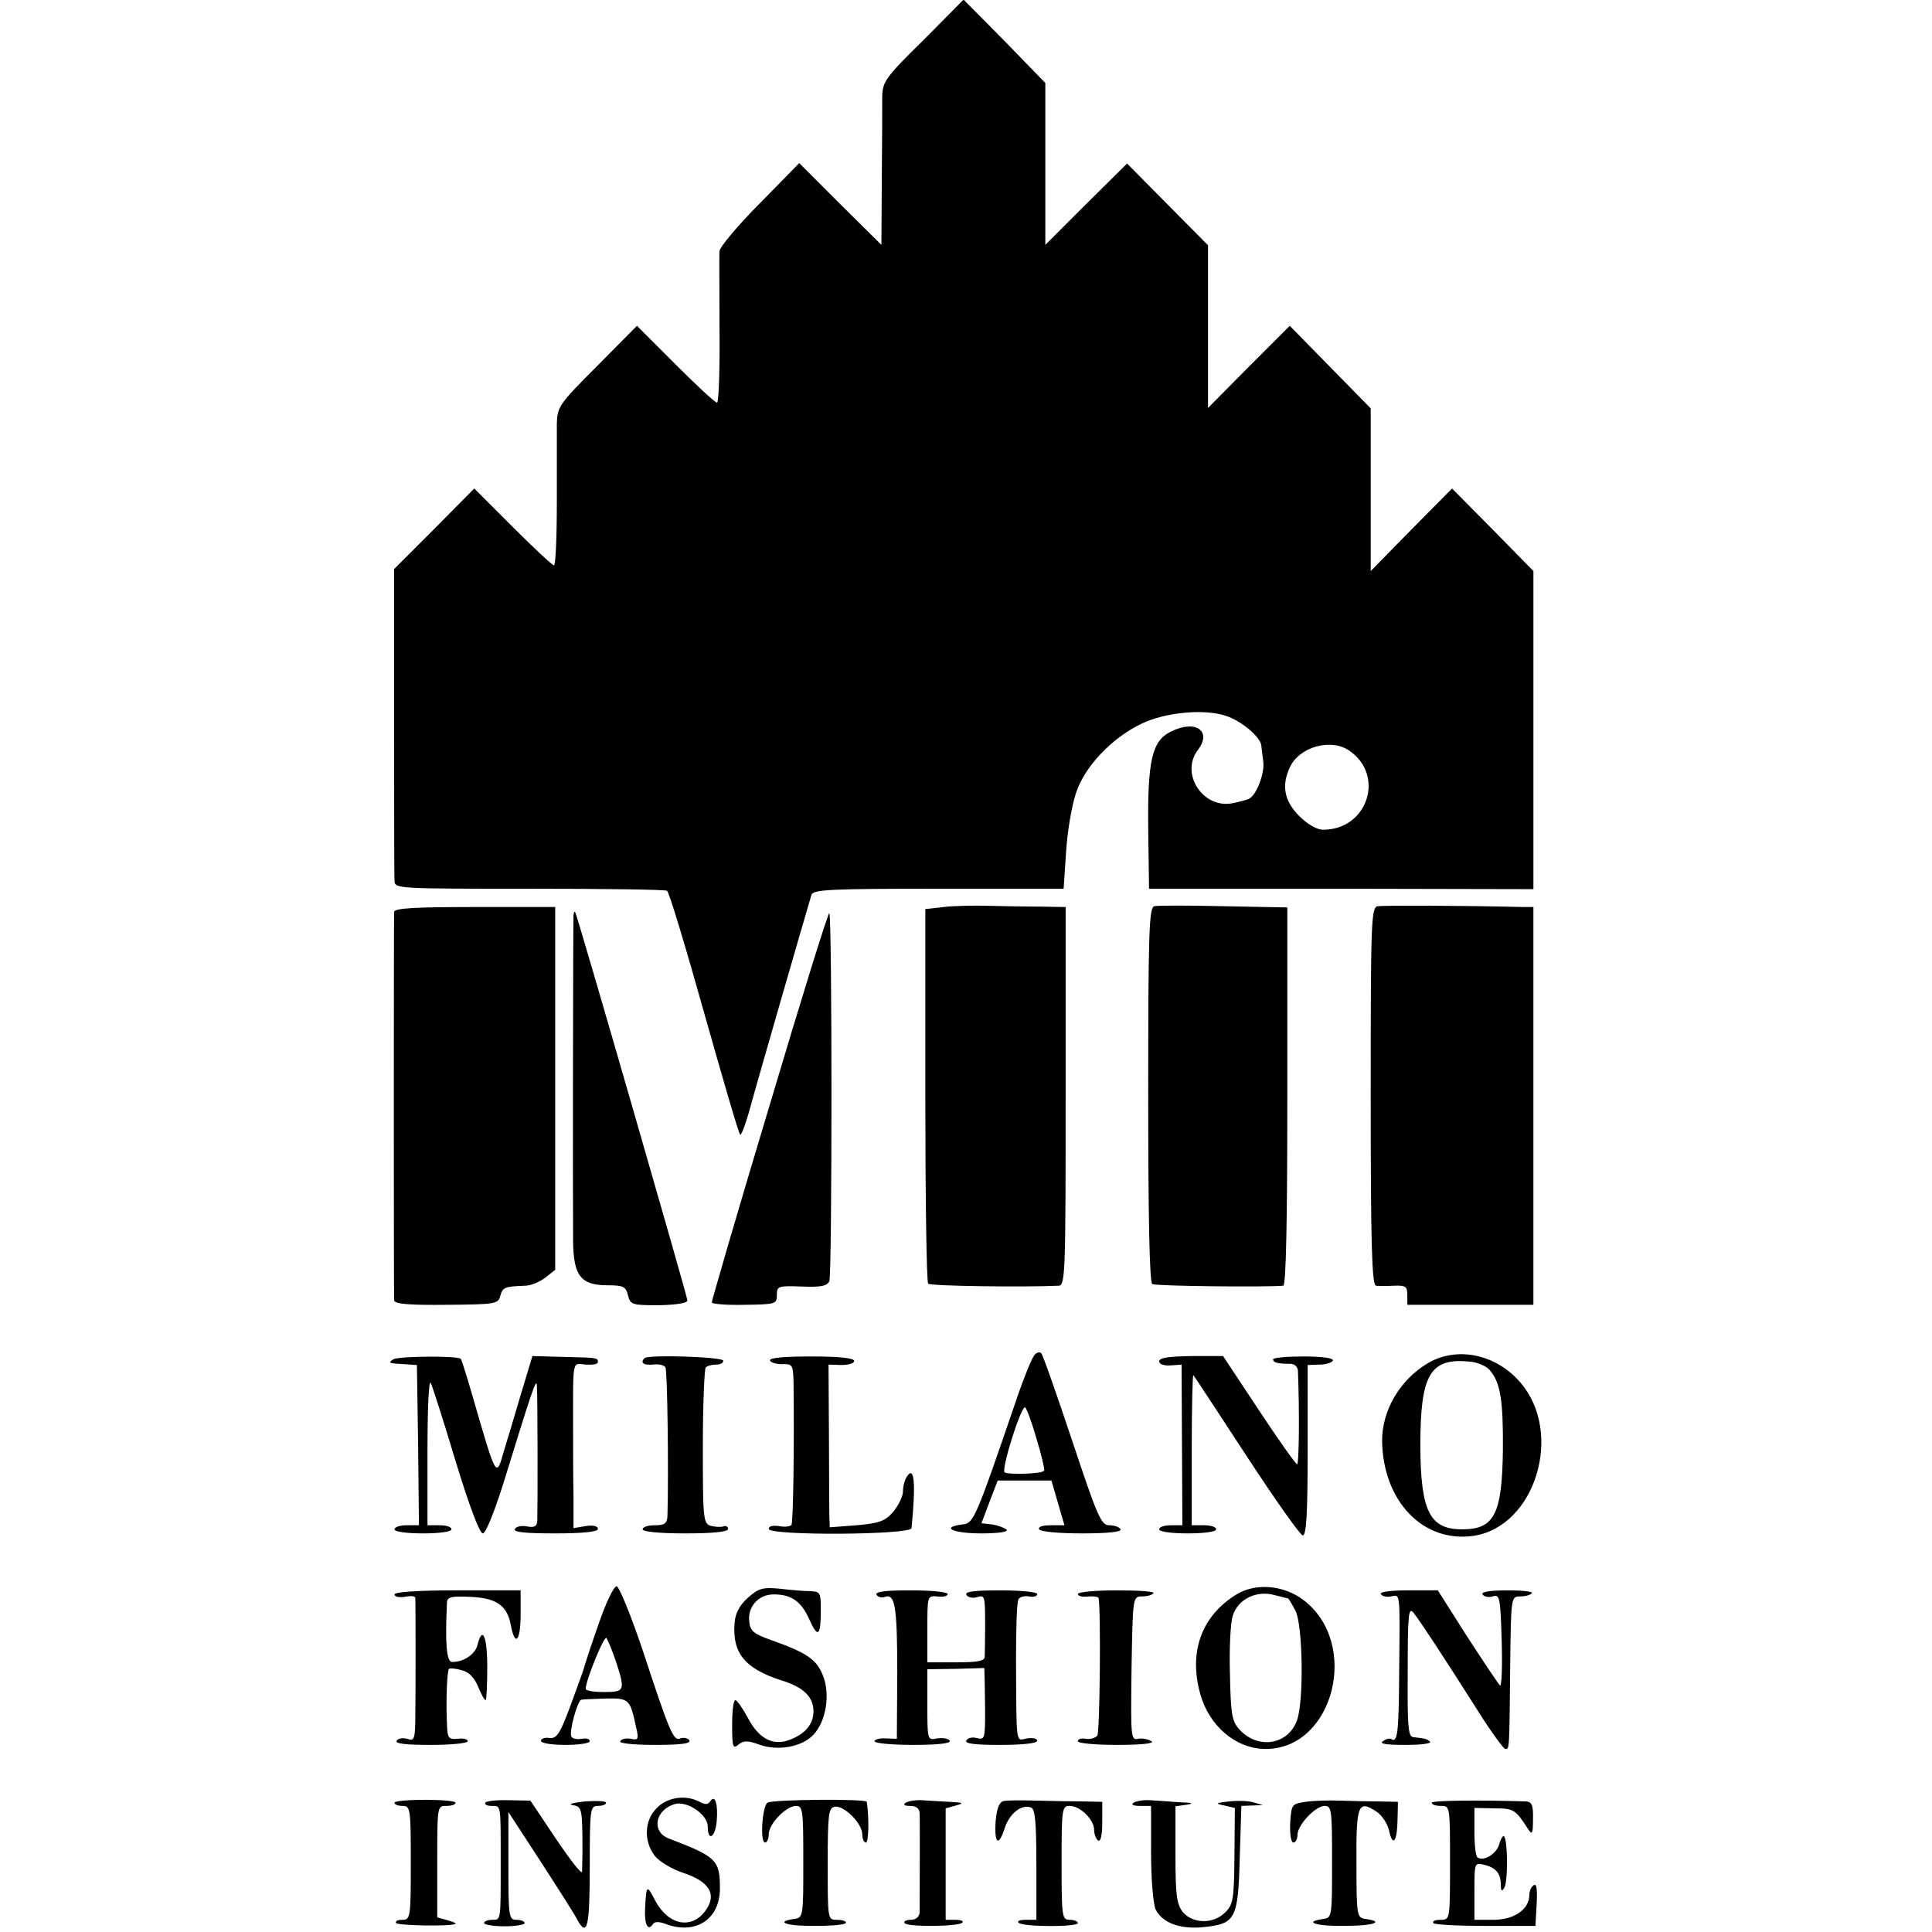
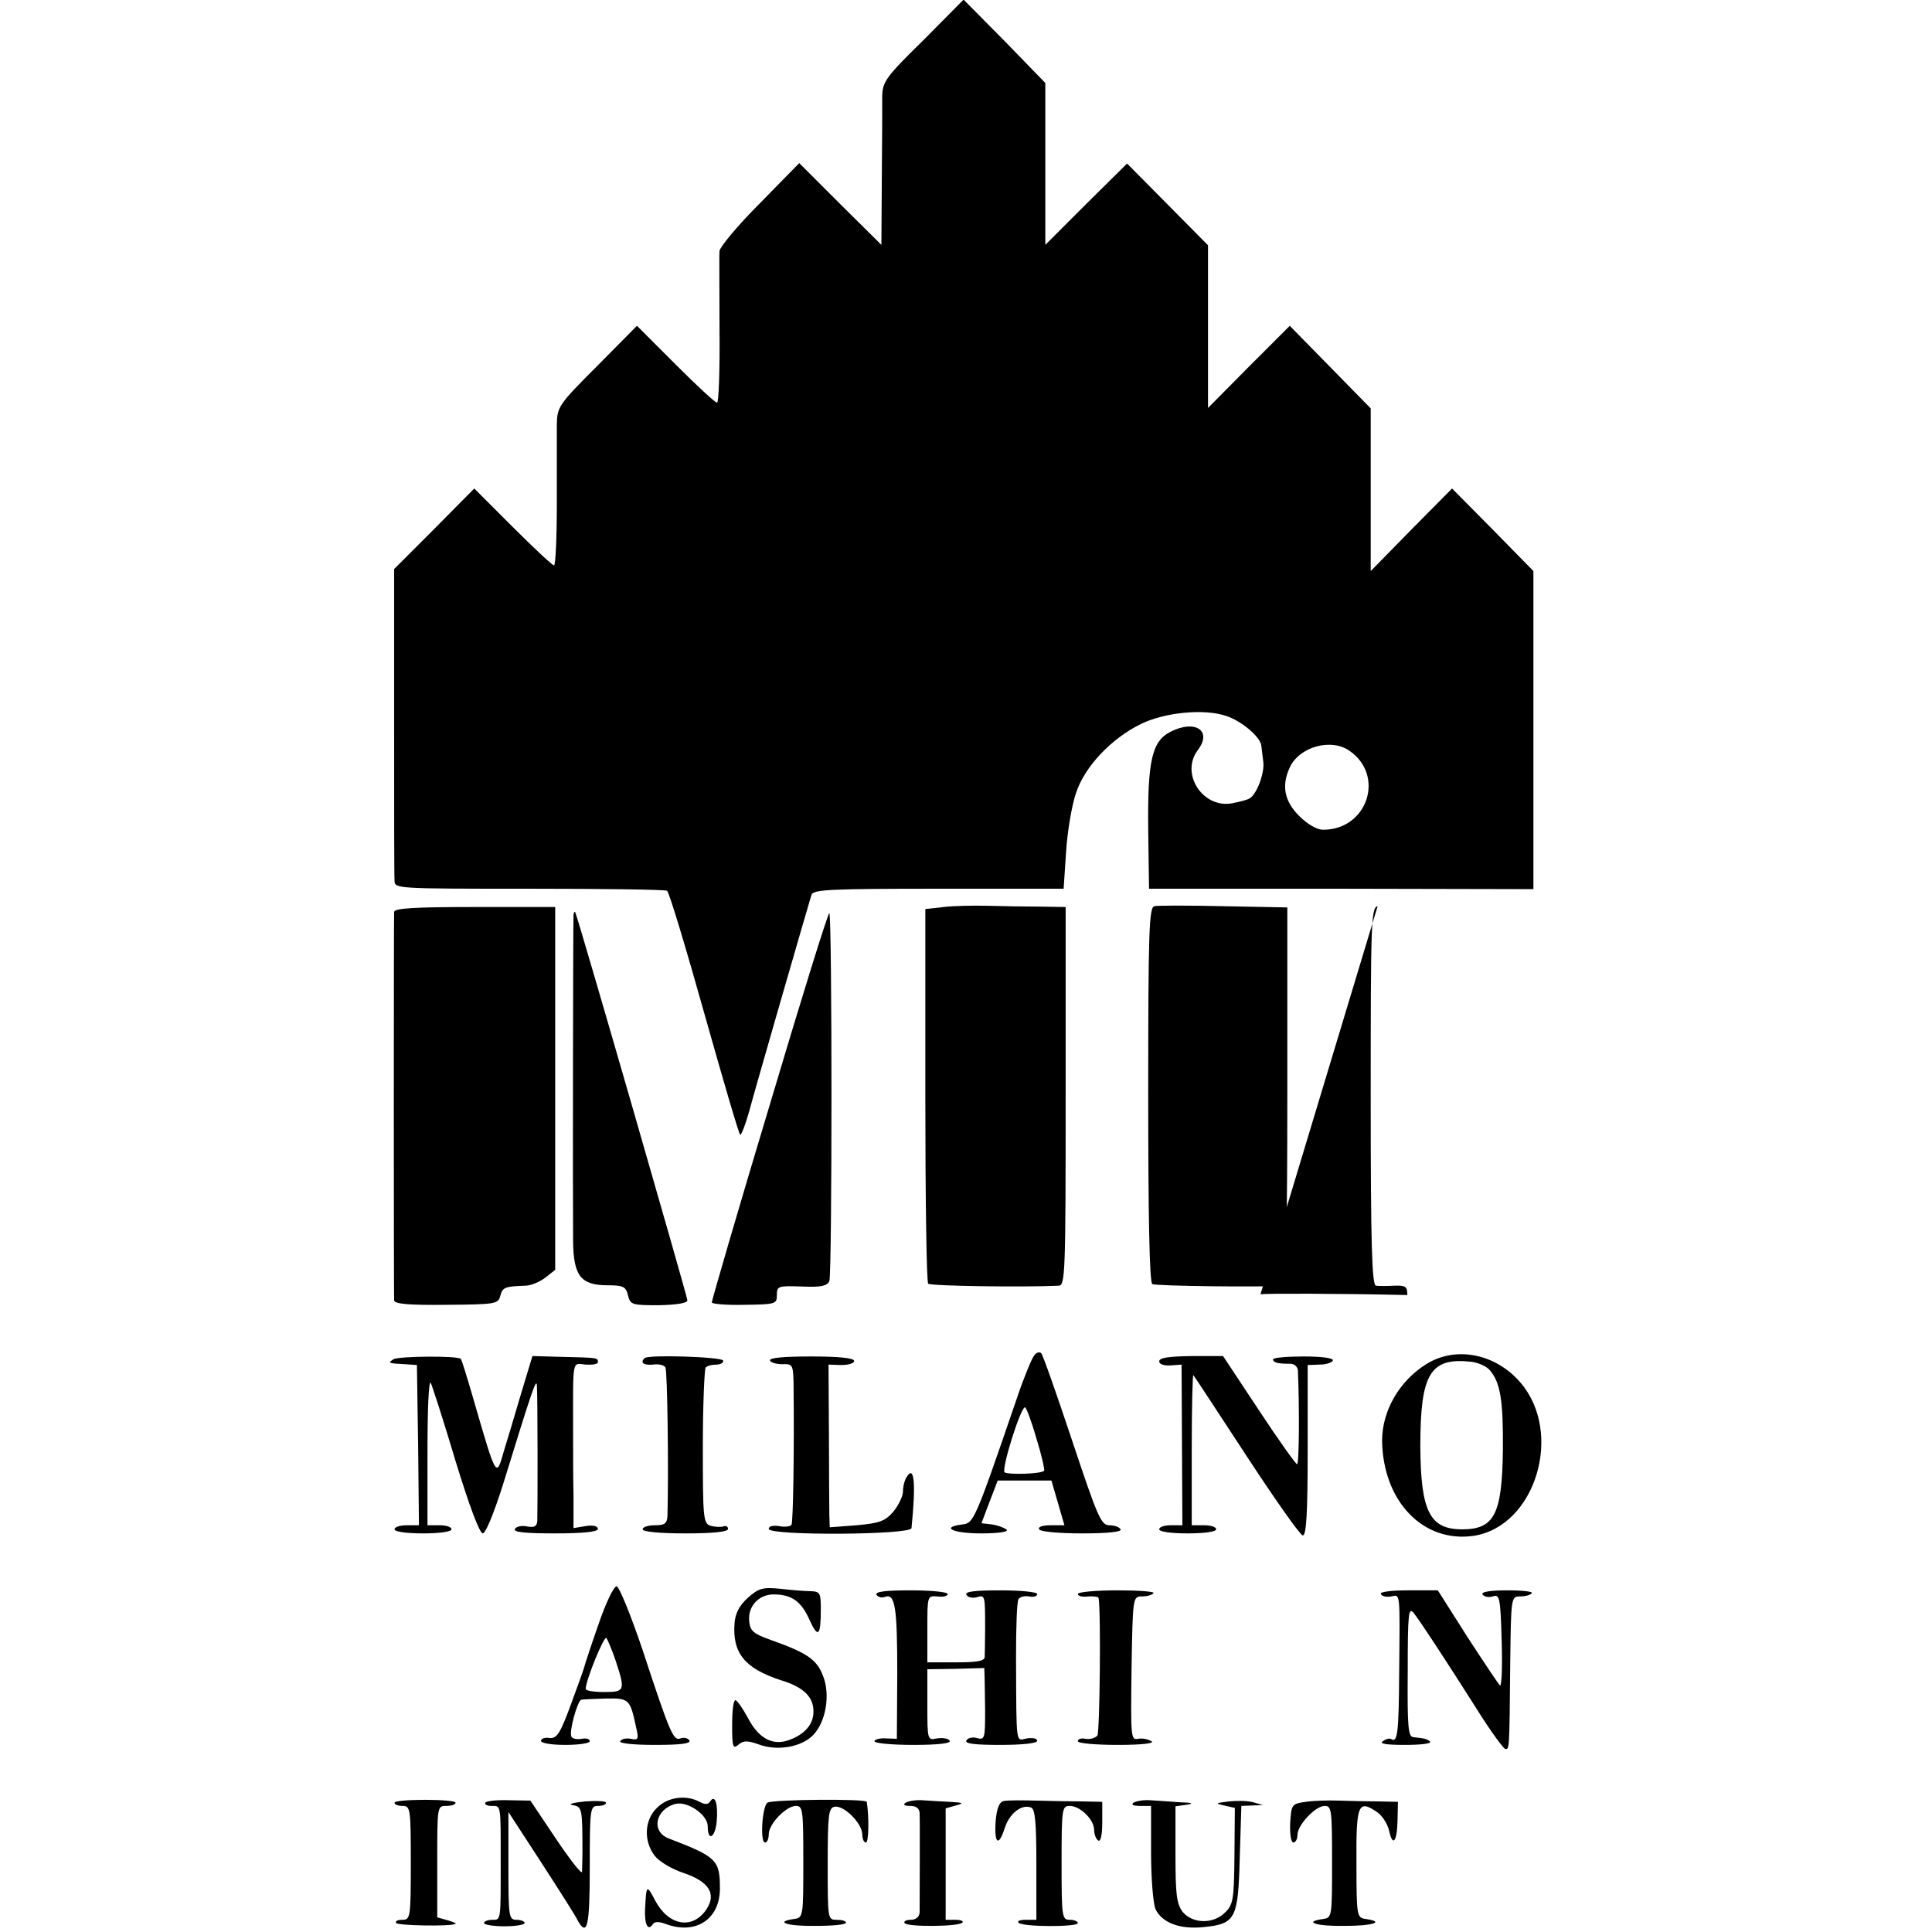
<svg xmlns="http://www.w3.org/2000/svg" version="1.0" width="475pt" height="475pt" viewBox="0 0 475 475" preserveAspectRatio="xMidYMid meet">
  <g transform="translate(0,475) scale(0.1,-0.1)" fill="#000000" stroke="none">
    <path d="M2270 4651 c-92 -90 -100 -102 -101 -137 0 -22 0 -113 -1 -203 l-1 -163 -101 100 -101 101 -97 -99 c-54 -54 -98 -107 -99 -117 -1 -10 0 -98 0 -195 1 -98 -2 -178 -6 -178 -5 0 -51 43 -103 95 l-94 94 -98 -99 c-93 -93 -98 -100 -99 -142 0 -23 0 -112 0 -195 0 -84 -3 -153 -7 -153 -4 0 -50 43 -102 95 l-94 94 -98 -99 -99 -99 0 -373 c0 -205 0 -382 1 -393 0 -20 5 -20 331 -20 182 0 334 -2 339 -5 5 -3 46 -139 92 -303 46 -163 85 -297 88 -297 3 0 13 26 22 58 12 46 136 475 153 532 4 13 46 15 312 15 l308 0 6 90 c3 50 14 114 24 144 21 66 88 136 160 171 59 29 156 38 209 20 38 -12 85 -52 87 -73 1 -7 3 -25 5 -41 3 -27 -16 -79 -34 -89 -4 -3 -23 -8 -43 -12 -72 -13 -128 73 -84 131 36 47 -6 76 -67 45 -46 -23 -57 -71 -55 -243 l2 -143 473 0 472 -1 0 391 0 391 -100 102 -100 101 -100 -101 -100 -102 0 200 0 200 -100 102 -99 101 -101 -101 -100 -101 0 200 0 200 -100 101 -99 100 -101 -100 -100 -100 0 199 0 199 -100 103 -101 102 -99 -100z m1048 -1747 c88 -61 44 -194 -65 -194 -15 0 -38 13 -59 34 -36 36 -44 74 -23 119 23 51 102 73 147 41z" />
    <path d="M2320 2520 l-45 -5 0 -457 c0 -251 3 -460 7 -464 6 -6 237 -9 321 -5 16 1 17 30 17 466 l0 465 -62 1 c-35 0 -92 1 -128 2 -36 1 -85 0 -110 -3z" />
    <path d="M2838 2522 c-13 -3 -15 -63 -15 -463 0 -295 3 -462 10 -466 8 -5 278 -8 322 -4 7 1 10 163 10 466 l0 464 -156 3 c-86 2 -163 2 -171 0z" />
-     <path d="M3387 2522 c-16 -3 -17 -40 -17 -468 0 -364 3 -464 13 -465 6 -1 27 -1 45 0 28 1 32 -2 32 -23 l0 -24 155 0 155 0 0 489 0 489 -22 0 c-172 4 -348 4 -361 2z" />
+     <path d="M3387 2522 c-16 -3 -17 -40 -17 -468 0 -364 3 -464 13 -465 6 -1 27 -1 45 0 28 1 32 -2 32 -23 c-172 4 -348 4 -361 2z" />
    <path d="M969 2508 c-1 -18 -1 -940 0 -955 1 -9 36 -12 129 -11 120 1 127 2 132 22 6 21 10 23 61 25 15 0 37 10 50 20 l24 19 0 446 0 446 -197 0 c-151 0 -198 -3 -199 -12z" />
    <path d="M1410 2500 c-1 -15 -2 -672 -1 -802 1 -85 19 -108 85 -108 38 0 45 -3 50 -25 6 -23 10 -24 76 -24 43 1 70 5 70 12 0 9 -264 924 -275 952 -2 6 -4 3 -5 -5z" />
    <path d="M1892 2032 c-79 -262 -142 -480 -142 -484 0 -4 36 -7 80 -6 77 1 80 2 80 24 0 22 3 23 61 21 47 -2 62 1 68 13 7 16 7 897 0 905 -3 2 -69 -211 -147 -473z" />
    <path d="M2543 1418 c-6 -7 -25 -53 -42 -103 -104 -304 -107 -310 -135 -313 -55 -7 -23 -22 46 -22 44 0 68 4 63 9 -6 5 -22 11 -36 13 l-26 3 20 53 20 52 66 0 66 0 16 -55 16 -55 -34 0 c-20 0 -32 -4 -28 -10 3 -6 50 -10 106 -10 64 0 98 4 94 10 -3 6 -16 10 -28 10 -20 0 -29 22 -91 208 -38 114 -72 211 -76 215 -4 4 -12 2 -17 -5z m5 -204 c13 -42 21 -78 19 -80 -7 -8 -87 -10 -97 -4 -9 6 39 160 50 160 3 0 16 -34 28 -76z" />
    <path d="M967 1408 c-14 -9 -12 -10 28 -12 l30 -2 3 -197 2 -197 -30 0 c-16 0 -30 -4 -30 -10 0 -6 30 -10 70 -10 40 0 70 4 70 10 0 6 -13 10 -29 10 l-30 0 0 183 c0 100 3 175 8 167 4 -8 32 -95 61 -192 33 -108 59 -178 67 -178 7 0 27 49 49 118 72 233 83 267 84 245 2 -25 2 -302 1 -332 -1 -14 -7 -17 -25 -14 -13 3 -27 0 -30 -6 -5 -8 25 -11 98 -11 71 0 106 4 106 11 0 7 -12 10 -30 7 l-30 -5 0 79 c-1 43 -1 116 -1 163 0 178 -3 163 31 160 17 -1 30 1 30 6 0 11 0 11 -88 13 l-73 2 -29 -96 c-15 -52 -34 -114 -41 -137 -19 -67 -18 -70 -75 127 -15 52 -29 97 -31 99 -6 8 -153 7 -166 -1z" />
    <path d="M1585 1411 c-12 -11 -3 -18 20 -16 14 2 28 -1 31 -7 5 -8 8 -258 5 -365 -1 -19 -7 -23 -31 -23 -16 0 -30 -4 -30 -10 0 -6 42 -10 105 -10 70 0 105 4 105 11 0 6 -6 9 -12 6 -7 -2 -21 -1 -32 2 -17 6 -18 21 -18 195 0 103 4 191 7 194 4 4 15 7 26 7 10 0 18 4 17 10 -3 9 -184 15 -193 6z" />
    <path d="M1893 1405 c2 -5 16 -9 30 -9 25 1 27 -1 28 -45 2 -169 -1 -343 -5 -350 -3 -4 -17 -6 -31 -3 -15 2 -25 0 -25 -7 0 -17 350 -15 351 2 11 109 7 155 -11 127 -6 -8 -10 -25 -10 -37 0 -12 -11 -34 -24 -50 -20 -23 -34 -28 -90 -33 l-66 -5 -1 30 c0 16 -1 107 -1 200 l-1 170 31 -1 c18 0 32 4 32 10 0 7 -36 11 -105 11 -67 0 -104 -3 -102 -10z" />
    <path d="M2850 1403 c0 -7 11 -11 28 -10 l27 2 1 -197 1 -198 -28 0 c-16 0 -29 -4 -29 -10 0 -6 30 -10 70 -10 40 0 70 4 70 10 0 6 -13 10 -30 10 l-30 0 0 187 c0 102 2 184 4 182 2 -2 61 -92 131 -199 70 -107 132 -195 138 -195 9 0 12 57 12 210 l0 209 29 1 c16 0 31 5 33 10 2 6 -26 10 -72 10 -41 0 -75 -3 -75 -7 0 -8 11 -11 43 -11 9 0 17 -7 18 -16 4 -95 3 -231 -2 -231 -3 0 -46 60 -94 133 l-88 133 -78 0 c-56 -1 -79 -4 -79 -13z" />
    <path d="M3508 1397 c-67 -41 -110 -115 -110 -189 2 -149 101 -252 225 -234 152 23 222 253 115 377 -61 71 -158 90 -230 46z m155 -16 c26 -30 33 -75 32 -196 -2 -158 -21 -195 -100 -195 -80 0 -102 44 -103 204 0 179 24 219 125 208 17 -2 38 -11 46 -21z" />
    <path d="M1472 758 c-18 -51 -34 -100 -36 -108 -2 -8 -18 -51 -34 -95 -25 -67 -33 -80 -51 -78 -12 2 -21 -2 -21 -7 0 -6 27 -10 60 -10 33 0 60 4 60 9 0 6 -9 8 -20 6 -11 -2 -22 0 -25 5 -7 11 15 89 24 91 3 1 30 2 60 3 58 1 60 -1 75 -71 7 -29 5 -32 -13 -28 -11 2 -23 0 -26 -6 -4 -5 31 -9 85 -9 62 0 89 3 85 11 -4 6 -14 8 -22 5 -17 -7 -25 10 -93 217 -29 86 -58 157 -64 157 -7 0 -27 -42 -44 -92z m42 -92 c24 -73 22 -76 -29 -76 -25 0 -45 3 -45 8 0 20 45 131 51 125 3 -5 14 -30 23 -57z" />
    <path d="M1839 822 c-21 -19 -31 -38 -33 -62 -6 -74 25 -112 114 -141 56 -17 80 -41 80 -77 0 -31 -21 -56 -60 -70 -40 -15 -75 4 -101 54 -13 24 -27 44 -31 44 -5 0 -8 -28 -8 -61 0 -55 2 -60 16 -48 12 10 22 10 50 0 46 -17 106 -6 134 24 31 33 42 100 23 146 -15 39 -40 56 -128 87 -42 15 -51 22 -53 46 -4 36 23 66 60 66 44 0 68 -17 88 -62 21 -47 28 -40 28 23 0 43 -1 46 -26 47 -15 0 -49 3 -75 6 -42 4 -52 1 -78 -22z" />
-     <path d="M3040 830 c-86 -53 -118 -141 -89 -245 22 -79 88 -135 161 -135 167 0 233 259 93 366 -49 37 -117 43 -165 14z m127 -10 c1 0 9 -13 18 -30 18 -35 21 -220 4 -269 -21 -60 -94 -73 -140 -25 -20 21 -23 36 -25 136 -2 62 1 128 7 146 13 41 59 63 104 50 16 -4 31 -8 32 -8z" />
-     <path d="M970 830 c0 -6 11 -8 25 -6 14 3 25 2 26 -2 1 -11 1 -250 0 -305 -1 -43 -3 -48 -20 -42 -11 3 -22 1 -26 -5 -4 -7 24 -10 84 -10 50 0 91 4 91 9 0 5 -11 8 -25 6 -22 -2 -25 2 -26 34 -3 58 0 134 5 138 2 2 16 1 30 -3 18 -4 32 -18 41 -40 8 -19 16 -34 19 -34 2 0 4 36 4 80 0 78 -12 104 -24 56 -5 -23 -35 -43 -63 -42 -13 1 -17 44 -12 147 1 13 12 15 57 13 65 -3 91 -21 100 -70 10 -54 24 -39 24 26 l0 60 -155 0 c-99 0 -155 -4 -155 -10z" />
    <path d="M2155 829 c4 -6 13 -8 21 -5 25 9 30 -27 30 -189 l-1 -160 -27 1 c-16 1 -28 -3 -28 -7 0 -5 43 -9 96 -9 61 0 93 4 89 10 -3 6 -17 8 -31 6 -24 -5 -24 -4 -24 83 l0 87 70 1 70 2 1 -35 c0 -19 1 -50 1 -69 0 -71 -1 -73 -21 -68 -10 3 -22 0 -25 -6 -5 -8 21 -11 83 -11 55 0 91 4 91 10 0 6 -11 8 -25 6 -28 -5 -26 -25 -27 200 0 72 2 136 6 142 3 6 15 9 26 7 11 -2 20 0 20 6 0 5 -41 9 -91 9 -62 0 -88 -3 -83 -11 3 -6 15 -9 25 -6 21 6 21 6 21 -78 0 -30 -1 -61 -1 -69 -1 -10 -19 -13 -71 -13 l-70 0 0 82 c0 82 0 82 25 80 14 -2 25 1 25 6 0 5 -41 9 -91 9 -61 0 -88 -3 -84 -11z" />
    <path d="M2650 831 c0 -5 11 -8 25 -6 14 1 26 -1 26 -4 6 -33 3 -329 -3 -338 -5 -6 -18 -10 -29 -8 -10 2 -19 0 -19 -6 0 -5 43 -9 98 -9 61 0 92 4 83 9 -8 5 -23 8 -33 6 -18 -4 -18 5 -16 173 3 174 3 177 25 177 12 0 25 3 29 8 4 4 -36 7 -89 7 -53 0 -97 -4 -97 -9z" />
    <path d="M3395 831 c3 -6 14 -8 25 -6 23 4 22 17 20 -189 -1 -146 -4 -171 -19 -162 -4 3 -13 1 -21 -5 -10 -6 8 -9 54 -9 38 0 66 3 62 8 -8 7 -13 8 -41 11 -13 1 -15 25 -14 162 0 144 2 159 15 143 17 -22 73 -107 158 -241 32 -51 63 -93 67 -93 10 0 10 -7 12 210 2 162 2 165 24 165 12 0 25 3 29 8 4 4 -23 7 -60 7 -44 0 -65 -4 -61 -10 4 -6 15 -8 25 -5 17 6 19 -2 22 -109 2 -63 0 -112 -4 -110 -3 2 -39 56 -80 119 l-73 115 -73 0 c-43 0 -71 -4 -67 -9z" />
    <path d="M970 318 c0 -5 9 -8 20 -8 19 0 20 -7 20 -140 0 -135 -1 -140 -21 -140 -11 0 -18 -3 -15 -8 4 -6 132 -9 146 -2 3 1 -6 5 -20 9 l-25 7 0 137 c0 136 0 137 22 137 13 0 23 3 23 8 0 4 -34 7 -75 7 -41 0 -75 -3 -75 -7z" />
    <path d="M1193 318 c-2 -5 5 -8 16 -8 23 0 22 5 22 -135 0 -150 1 -145 -21 -145 -11 0 -20 -4 -20 -8 0 -4 23 -8 50 -8 28 0 50 4 50 8 0 4 -9 8 -20 8 -19 0 -20 7 -20 132 l0 133 80 -123 c44 -68 85 -132 90 -143 24 -43 30 -15 30 131 0 143 1 150 20 150 11 0 20 3 20 8 0 4 -24 5 -52 3 -29 -3 -43 -7 -30 -9 23 -4 24 -7 24 -117 0 -19 -1 -41 -1 -47 -1 -7 -29 29 -64 81 l-63 94 -53 1 c-29 1 -55 -2 -58 -6z" />
    <path d="M1615 305 c-31 -30 -33 -82 -5 -118 11 -14 43 -33 71 -42 62 -21 81 -51 56 -89 -34 -51 -93 -41 -126 21 -21 40 -22 40 -25 -20 -2 -38 7 -56 19 -38 4 7 15 7 31 1 74 -28 134 11 134 87 0 70 -8 78 -126 123 -44 17 -33 72 17 85 30 7 79 -27 79 -55 0 -38 18 -29 22 11 4 43 -4 69 -16 50 -5 -8 -13 -8 -26 -1 -33 18 -79 12 -105 -15z" />
    <path d="M1887 318 c-13 -8 -19 -98 -6 -98 5 0 9 9 9 20 0 26 43 70 67 70 17 0 18 -11 18 -137 0 -135 0 -138 -23 -141 -49 -7 -17 -18 53 -17 41 0 75 3 75 8 0 4 -10 7 -23 7 -22 0 -22 1 -22 137 0 122 2 138 17 141 23 4 68 -41 68 -68 0 -11 4 -20 9 -20 7 0 8 63 2 100 -1 8 -231 6 -244 -2z" />
    <path d="M2227 318 c-8 -5 -4 -8 11 -8 14 0 22 -6 23 -17 1 -20 0 -217 0 -245 -1 -11 -9 -18 -22 -18 -11 0 -18 -4 -15 -8 6 -10 132 -9 142 1 4 4 -4 7 -17 7 l-24 0 0 137 0 137 25 7 c21 6 19 7 -15 9 -22 1 -53 3 -68 4 -15 1 -33 -2 -40 -6z" />
    <path d="M2468 322 c-11 -2 -17 -17 -20 -48 -4 -57 7 -66 22 -19 12 37 42 60 65 51 10 -4 13 -36 13 -140 l0 -136 -26 0 c-14 0 -22 -3 -18 -7 10 -11 146 -11 146 -1 0 4 -9 8 -20 8 -19 0 -20 7 -20 140 0 133 1 140 20 140 26 0 60 -34 60 -59 0 -11 5 -23 10 -26 6 -4 10 13 10 44 l0 51 -47 1 c-27 0 -78 1 -114 2 -36 1 -73 1 -81 -1z" />
    <path d="M2787 318 c-7 -5 -1 -8 16 -8 l27 0 0 -115 c0 -63 5 -125 11 -139 16 -33 59 -50 118 -44 79 8 85 20 89 170 l4 128 26 1 27 1 -24 7 c-14 4 -41 4 -60 2 -33 -4 -34 -5 -11 -10 l26 -6 -1 -118 c-1 -106 -3 -120 -23 -139 -29 -29 -79 -28 -104 1 -15 20 -18 41 -18 141 l0 119 28 4 c19 3 13 5 -18 6 -25 2 -58 4 -73 5 -15 1 -33 -2 -40 -6z" />
    <path d="M3210 320 c-34 -5 -35 -6 -38 -52 -1 -28 2 -48 8 -48 5 0 10 8 10 19 0 24 44 71 67 71 17 0 18 -11 18 -137 0 -135 0 -138 -22 -141 -50 -7 -18 -18 52 -17 71 0 101 10 53 17 -22 3 -23 6 -23 137 -1 144 4 157 49 127 13 -8 27 -29 31 -46 9 -42 20 -29 21 26 l1 44 -46 1 c-25 0 -68 1 -96 2 -27 1 -66 0 -85 -3z" />
-     <path d="M3520 318 c0 -5 10 -8 23 -8 22 0 22 -1 22 -140 0 -140 0 -140 -23 -140 -13 0 -21 -3 -18 -8 2 -4 60 -7 128 -7 l123 0 3 53 c2 36 0 52 -7 47 -6 -3 -11 -14 -11 -24 0 -35 -37 -61 -88 -61 l-47 0 0 70 c0 71 0 71 25 65 28 -7 40 -21 40 -50 0 -14 3 -16 8 -7 10 14 9 118 0 127 -3 3 -8 -5 -12 -19 -6 -23 -37 -43 -53 -33 -5 3 -8 31 -8 64 l0 58 49 -1 c48 0 52 -3 83 -51 10 -15 12 -12 12 25 1 33 -3 42 -16 43 -126 4 -233 2 -233 -3z" />
  </g>
</svg>